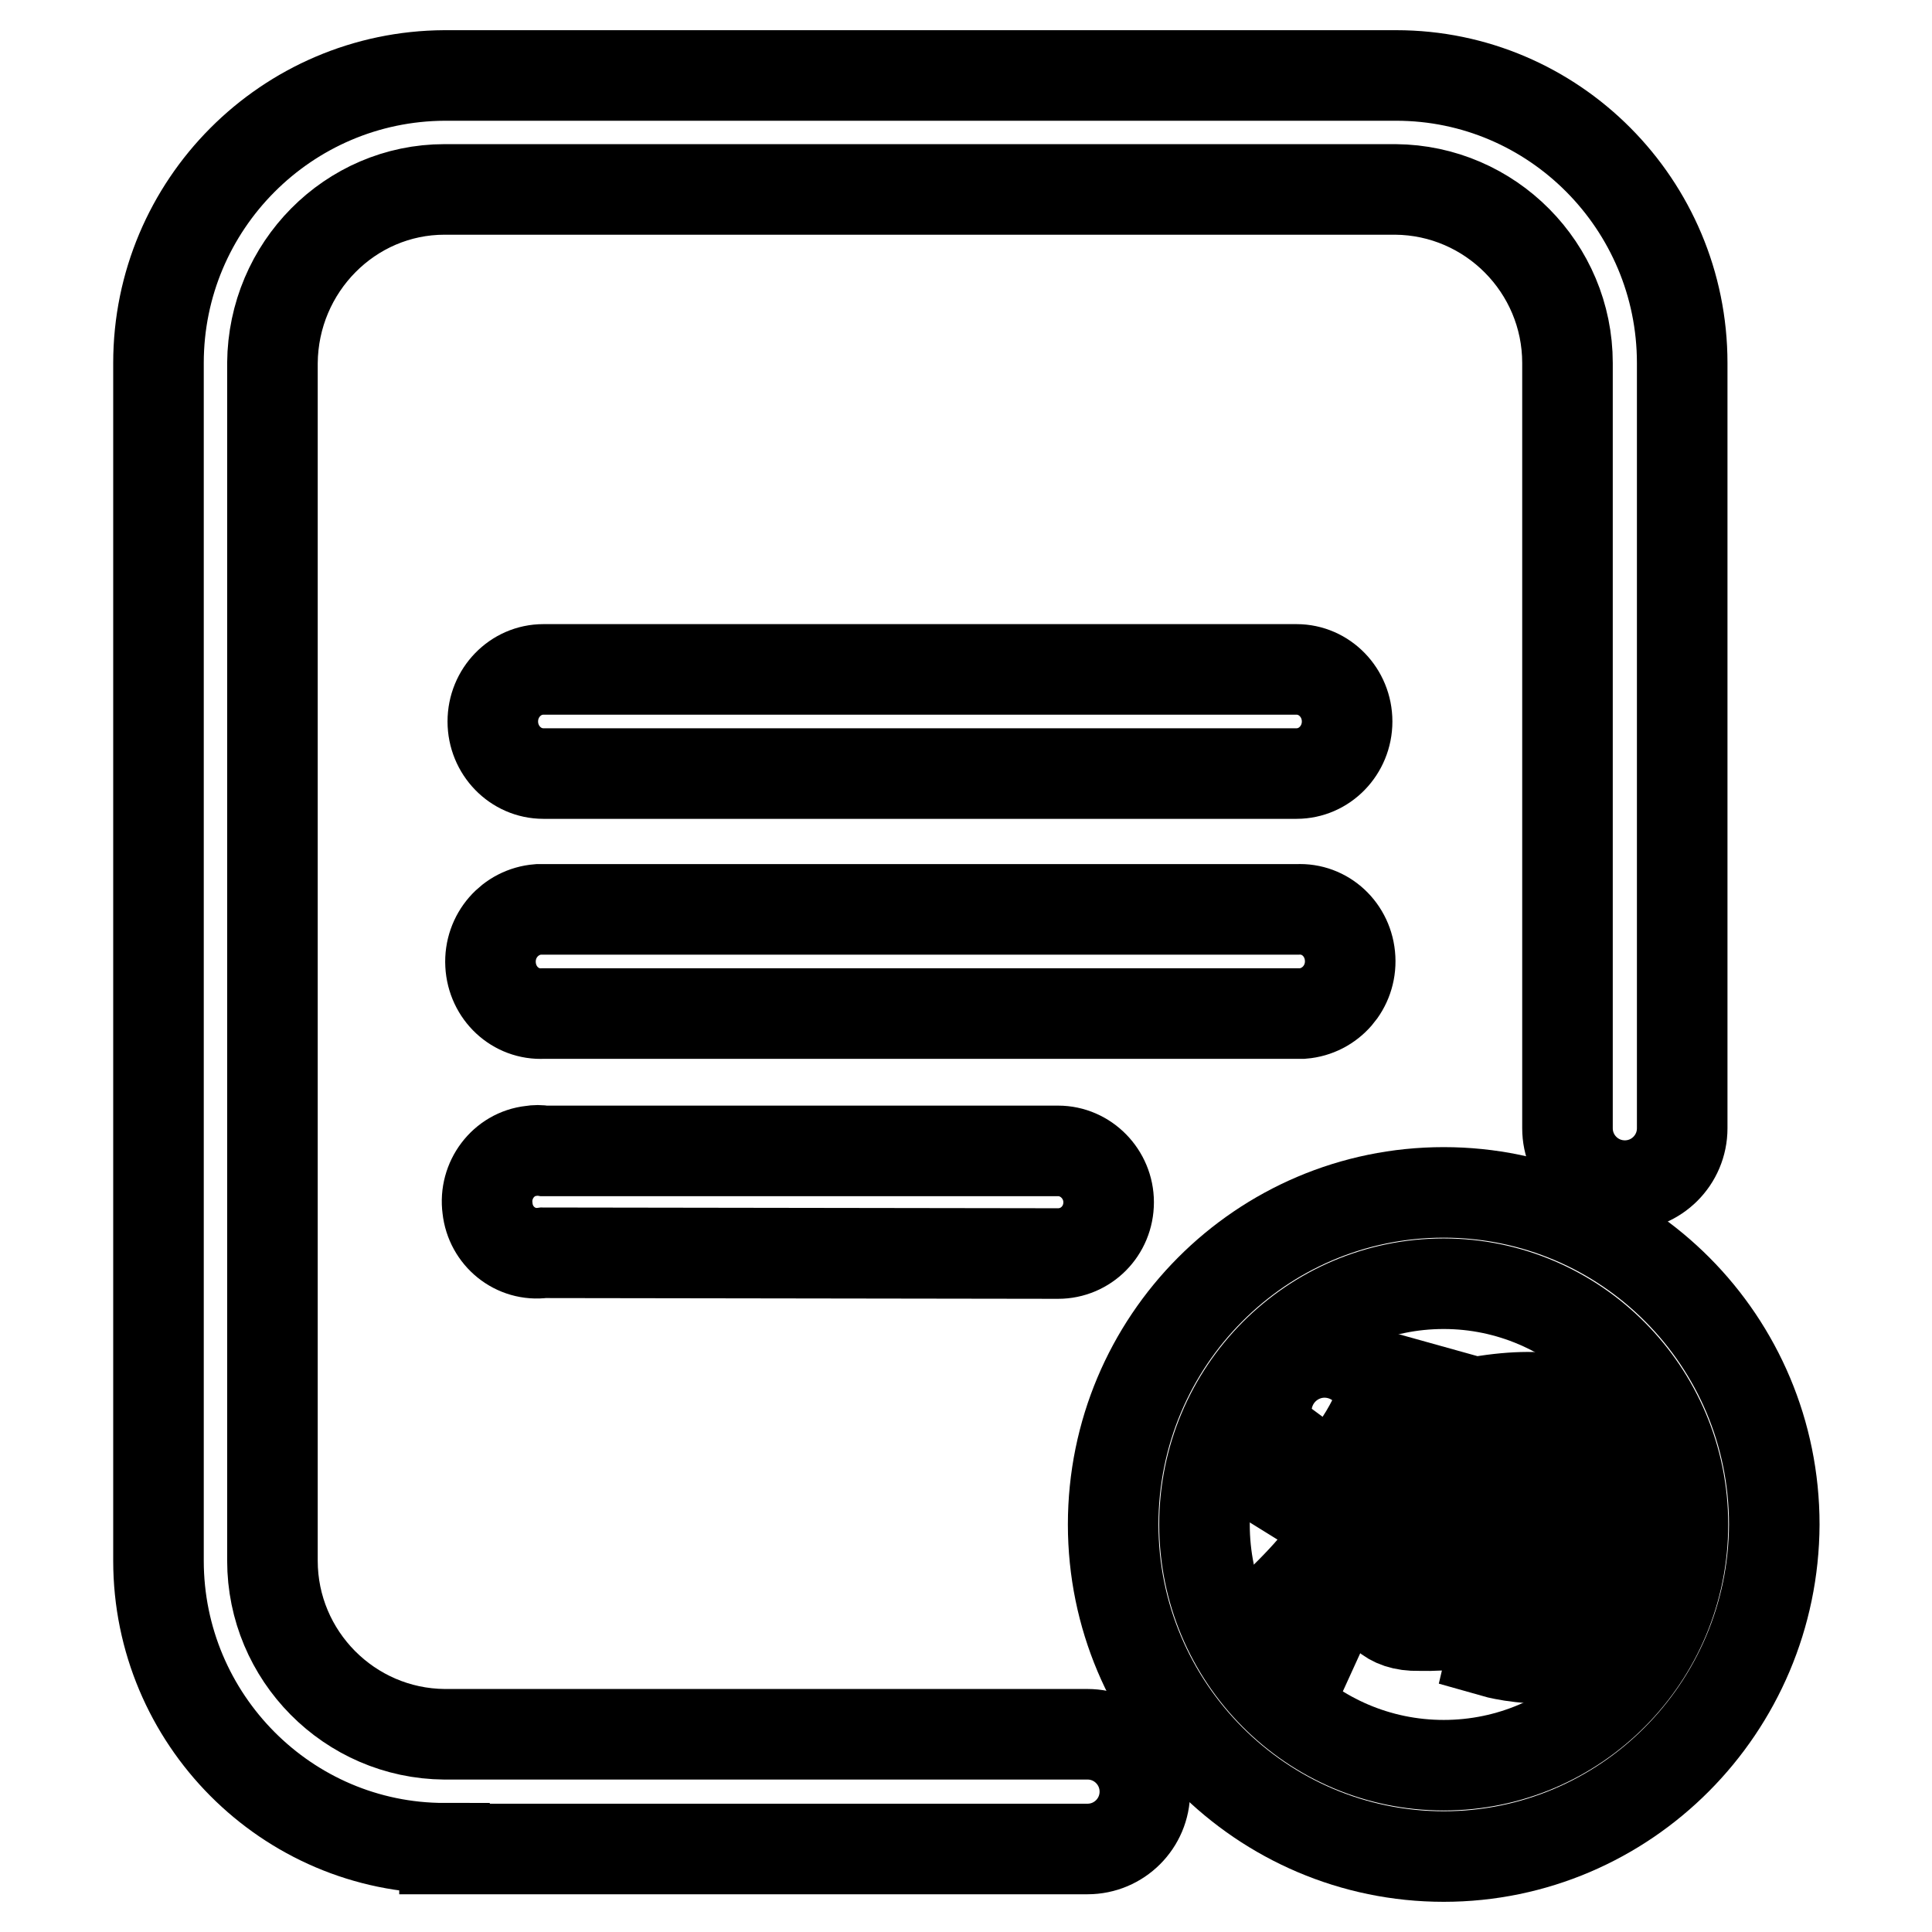
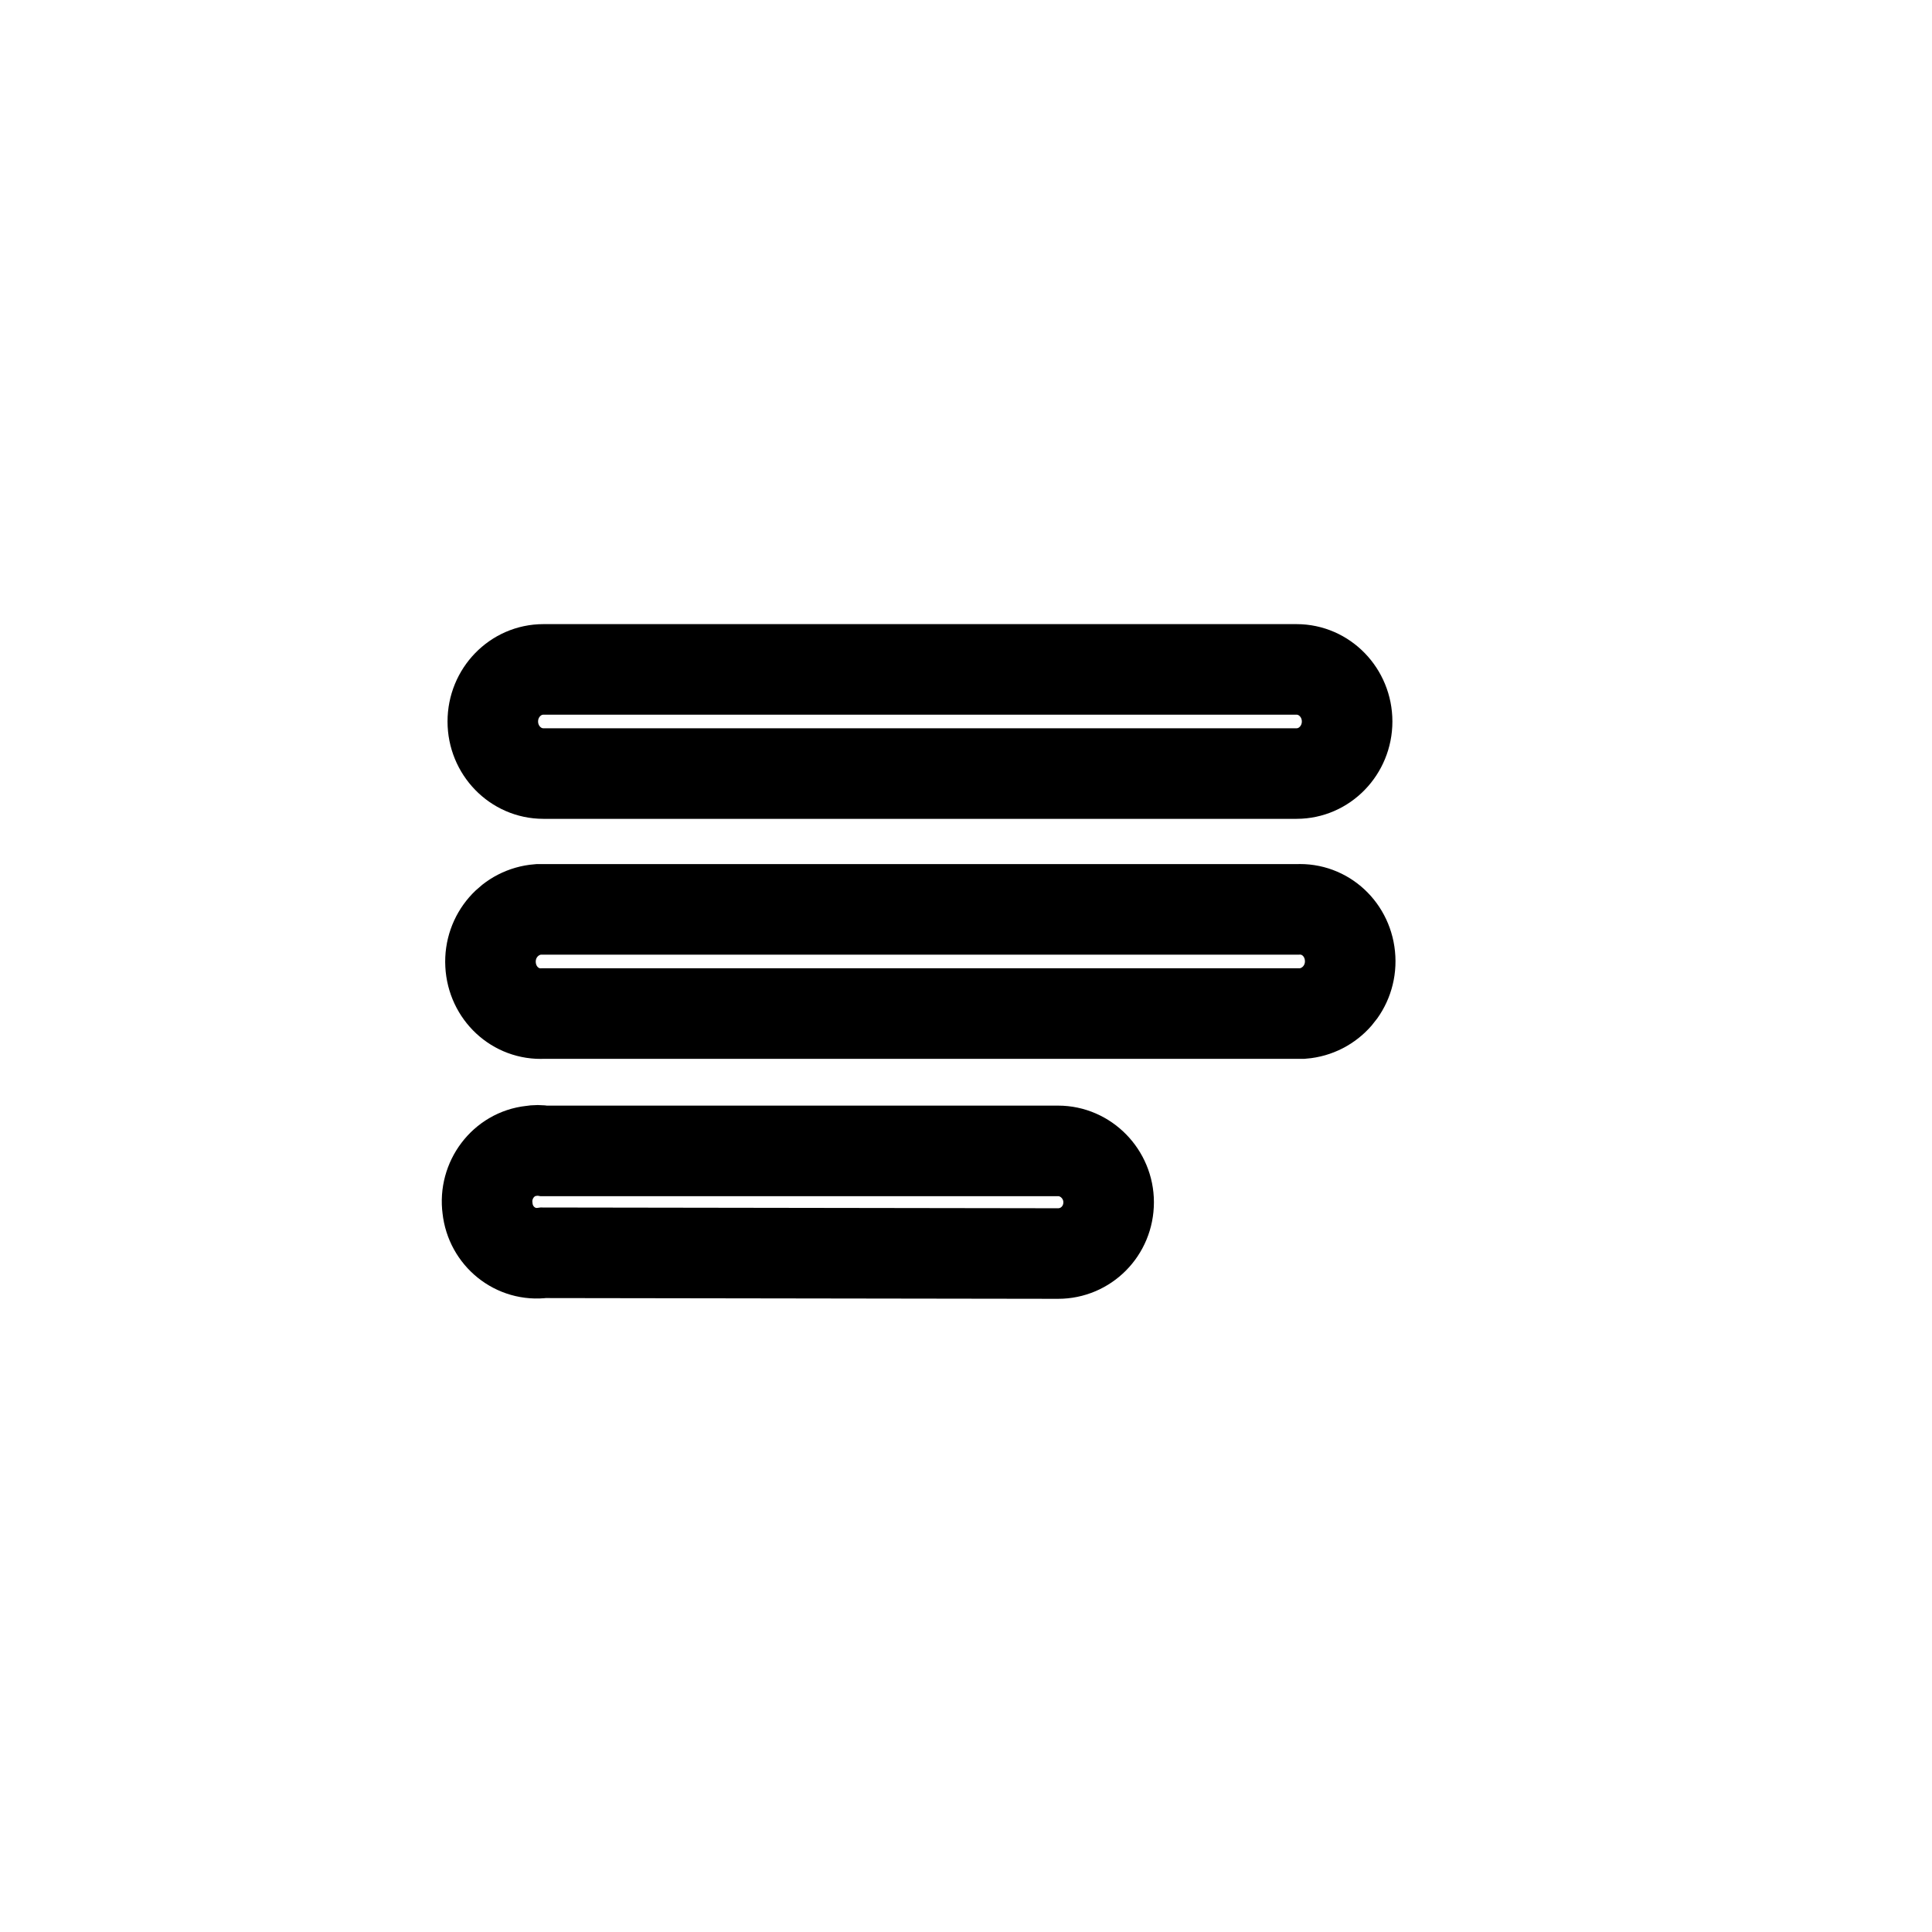
<svg xmlns="http://www.w3.org/2000/svg" version="1.1" x="0px" y="0px" viewBox="0 0 256 256" enable-background="new 0 0 256 256" xml:space="preserve">
  <g>
-     <path stroke-width="12" fill-opacity="0" stroke="#000000" d="M58.9,244.9C38,244.9,21,227.8,21,206.8V48.1c0-21,17-38,37.9-38.1H185c20.9,0,37.9,17.1,37.9,38.1v101.4 c0,4.2-3.4,7.6-7.6,7.6s-7.6-3.4-7.6-7.6V48.1c0-12.6-10.2-22.9-22.8-23H58.9c-12.5,0-22.7,10.3-22.8,23v158.7 c0,12.6,10.2,22.9,22.8,23h85.2c4.2,0,7.6,3.4,7.6,7.6s-3.4,7.6-7.6,7.6H58.9z" />
    <path stroke-width="12" fill-opacity="0" stroke="#000000" d="M72,134.3c-3.7,0.2-6.8-2.7-7-6.5c-0.2-3.8,2.6-7,6.3-7.3h100.6c3.7-0.2,6.8,2.7,7,6.5 c0.2,3.8-2.6,7-6.3,7.3H72z M72,166c-3.7,0.5-7-2.2-7.4-5.9c-0.5-3.7,2.1-7.2,5.8-7.6c0.6-0.1,1.1-0.1,1.7,0h68.1 c3.7,0,6.7,3.1,6.7,6.8c0,3.8-3,6.8-6.7,6.8L72,166z M72,102.5c-3.7,0-6.7-3.1-6.7-6.9c0-3.8,3-6.9,6.7-6.9h99.8 c3.7,0,6.7,3.1,6.7,6.9c0,3.8-3,6.9-6.7,6.9H72z" />
-     <path stroke-width="12" fill-opacity="0" stroke="#000000" d="M191.3,246c-24.1,0-43.8-19.7-43.8-44c0-24.3,19.6-44,43.8-44c24.2,0,43.8,19.7,43.8,44 C235,226.3,215.4,246,191.3,246L191.3,246z M191.3,170.1c-17.5,0-31.7,14.3-31.7,31.9c0,17.6,14.2,31.9,31.7,31.9 c17.5,0,31.7-14.3,31.7-31.9C223,184.4,208.7,170.1,191.3,170.1z" />
-     <path stroke-width="12" fill-opacity="0" stroke="#000000" d="M171.9,192.7l-2.7,4.2l5,3.1c0,0,3.4,1.7,1.8,4.9c-1.5,3.1-8.8,9.7-8.8,9.7l6.6,4.1 c4.5-9.9,4.2-8.5,5.4-12.1c1.2-3.6,1.4-6.4-0.6-8.4C176,195.8,175.7,195.5,171.9,192.7z M188.8,187.4c1-1.8,1.5-3,1.5-3l-6.1-1.7 c0,0-2.5,8-6.8,11.7c0,0,4.2,2.4,4.2,2.4c1.2-1.2,2.3-2.4,3.3-3.6c0.9-0.4,1.9-0.8,2.8-1.2c-1.1,2-2.9,5-4.8,7l2.6,2.2 c0,0,1.7-1.7,3.6-3.7h2.2v3.7h-8.5v3h8.5v7.1H191c-0.9,0-2.4-0.2-3-1.1c-0.7-1.1-0.2-3.1-0.2-4.3h-5.8l-0.2,0.1 c0,0-2.1,9.6,6.2,9.4c7.8,0.2,12.2-2.2,14.4-3.8l0.8,3.2l4.8-2l-3.3-7.9l-3.9,1.2l0.7,2.7c-1,0.8-2.2,1.3-3.4,1.7v-6.2h8.2v-3h-8.2 v-3.7h8.3v-3h-14.7c1.1-1.3,1.9-2.5,2.1-3.2l-2.6-0.7c11-3.9,17.1-3.3,17.1,3.2v17c0,0,0.6,5.9-6.1,5.4l-3.6-0.8l-0.8,3.4 c0,0,15.7,4.5,16.9-7.6c1.3-12-0.3-19.7-0.3-19.7S213.1,180.5,188.8,187.4L188.8,187.4z M175.5,191.2c2.4,0,4.3-1.9,4.3-4.3 c0-2.4-1.9-4.3-4.3-4.3c-2.4,0-4.3,1.9-4.3,4.3C171.2,189.2,173.1,191.2,175.5,191.2z" />
  </g>
</svg>